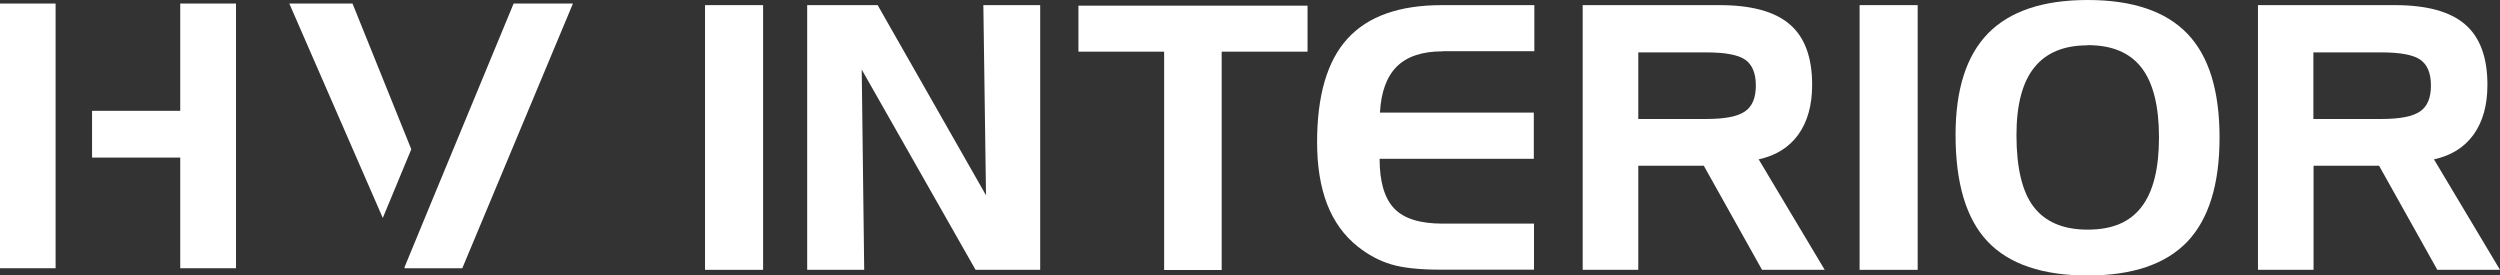
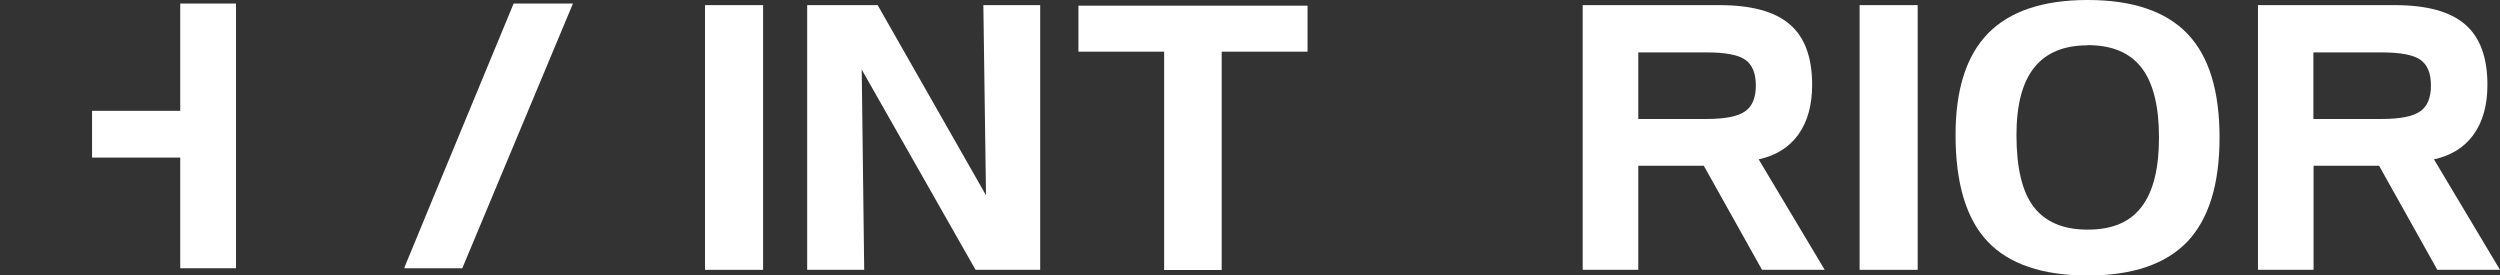
<svg xmlns="http://www.w3.org/2000/svg" id="Layer_1" data-name="Layer 1" viewBox="0 0 141.2 15.56">
  <rect x="0" y="0" width="141.2" height="15.56" fill="#333333" stroke="none" />
  <defs>
    <style>
      .cls-1 {
        fill: #fff;
      }
    </style>
  </defs>
  <g>
-     <path class="cls-1" d="M43.1,15.24h-3.28V.29h3.28v14.95Z" />
+     <path class="cls-1" d="M43.1,15.24h-3.28V.29h3.28v14.95" />
    <path class="cls-1" d="M45.59.29h3.98l6.12,10.74-.15-10.74h3.21v14.95h-3.65l-6.43-11.31.14,11.31h-3.22V.29Z" />
    <path class="cls-1" d="M65.74,2.92h-4.83V.32h12.94v2.6h-4.85v12.33h-3.25V2.92Z" />
-     <path class="cls-1" d="M81.47,2.9c-1.14,0-2,.29-2.57.85s-.9,1.44-.96,2.61h8.69v2.61h-8.71c0,1.3.28,2.24.83,2.81.55.57,1.45.85,2.73.85h5.16v2.6h-5.31c-1.17,0-2.09-.1-2.76-.3-.67-.2-1.3-.54-1.89-1.01-.77-.61-1.34-1.41-1.72-2.38-.38-.98-.57-2.15-.57-3.51,0-2.64.57-4.59,1.72-5.85,1.15-1.26,2.92-1.89,5.33-1.89h5.22v2.6h-5.16Z" />
    <path class="cls-1" d="M89.38.29h7.74c1.8,0,3.13.36,3.97,1.09.84.72,1.26,1.86,1.26,3.41,0,1.15-.26,2.08-.78,2.81-.52.72-1.27,1.19-2.24,1.4l3.73,6.24h-3.54l-3.29-5.88h-3.7v5.88h-3.14V.29ZM96.38,2.96h-3.85v3.76h3.85c1.04,0,1.77-.14,2.18-.43.41-.28.61-.77.61-1.46s-.2-1.17-.59-1.45-1.13-.42-2.19-.42Z" />
    <path class="cls-1" d="M108.31,15.24h-3.28V.29h3.28v14.95Z" />
    <path class="cls-1" d="M110.45,7.62c0-2.57.61-4.48,1.84-5.74,1.23-1.25,3.1-1.88,5.62-1.88s4.41.63,5.63,1.9c1.22,1.27,1.82,3.22,1.82,5.87s-.61,4.6-1.82,5.88c-1.22,1.27-3.09,1.91-5.63,1.91s-4.44-.64-5.65-1.92c-1.21-1.28-1.81-3.29-1.81-6.02ZM117.91,2.56c-1.35,0-2.35.42-3.02,1.26-.67.84-1,2.11-1,3.81,0,1.84.32,3.2.97,4.05s1.66,1.29,3.05,1.29,2.38-.42,3.04-1.28c.66-.85.99-2.16.99-3.93s-.33-3.09-.99-3.94c-.66-.85-1.67-1.27-3.04-1.27Z" />
    <path class="cls-1" d="M127.52.29h7.74c1.8,0,3.13.36,3.97,1.09.84.72,1.26,1.86,1.26,3.41,0,1.15-.26,2.08-.78,2.81-.52.72-1.27,1.19-2.24,1.4l3.73,6.24h-3.54l-3.29-5.88h-3.7v5.88h-3.14V.29ZM134.51,2.96h-3.85v3.76h3.85c1.04,0,1.77-.14,2.18-.43.41-.28.61-.77.61-1.46s-.2-1.17-.59-1.45-1.13-.42-2.19-.42Z" />
  </g>
  <g>
    <g>
      <polygon class="cls-1" points="29.01 .2 24.4 11.33 22.84 15.11 22.86 15.15 26.11 15.15 32.36 .2 29.01 .2" />
-       <polygon class="cls-1" points="19.91 .2 16.34 .2 21.62 12.31 23.23 8.43 19.91 .2" />
    </g>
    <g>
-       <polygon class="cls-1" points="0 15.15 3.14 15.15 3.14 8.9 3.14 6.26 3.14 .2 0 .2 0 15.15" />
      <polygon class="cls-1" points="10.18 .2 10.18 6.26 5.2 6.26 5.2 8.9 10.18 8.9 10.18 15.15 13.33 15.15 13.33 .2 10.18 .2" />
    </g>
  </g>
</svg>